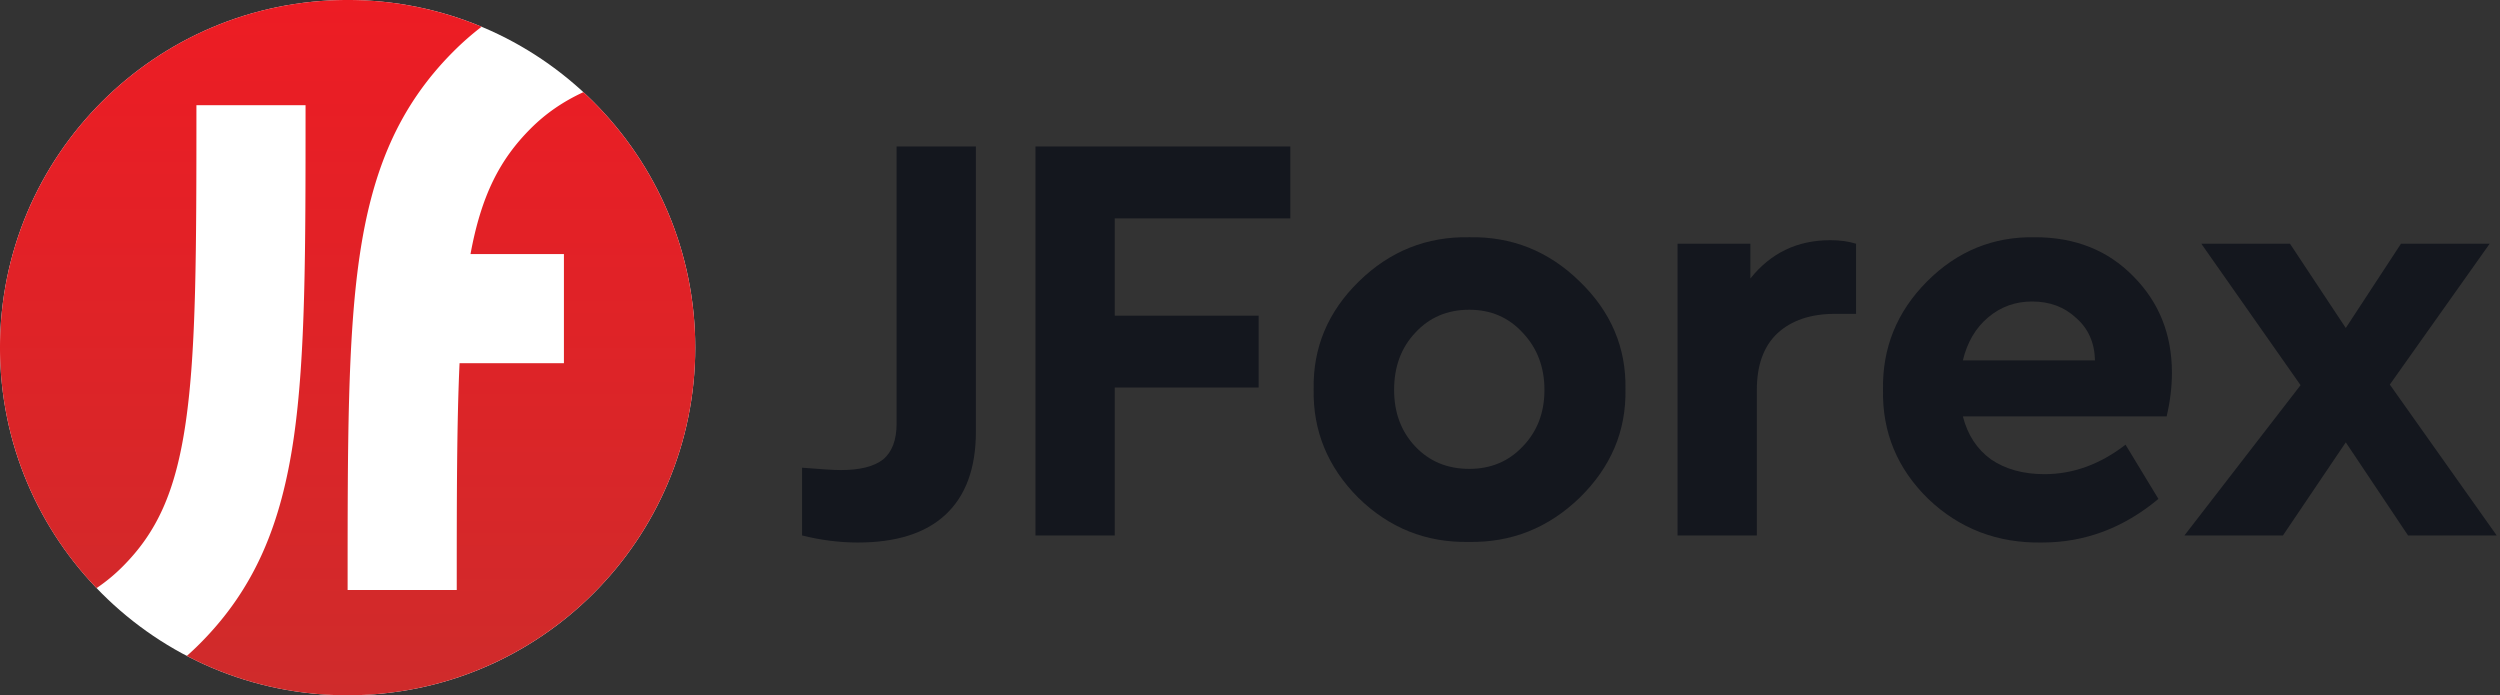
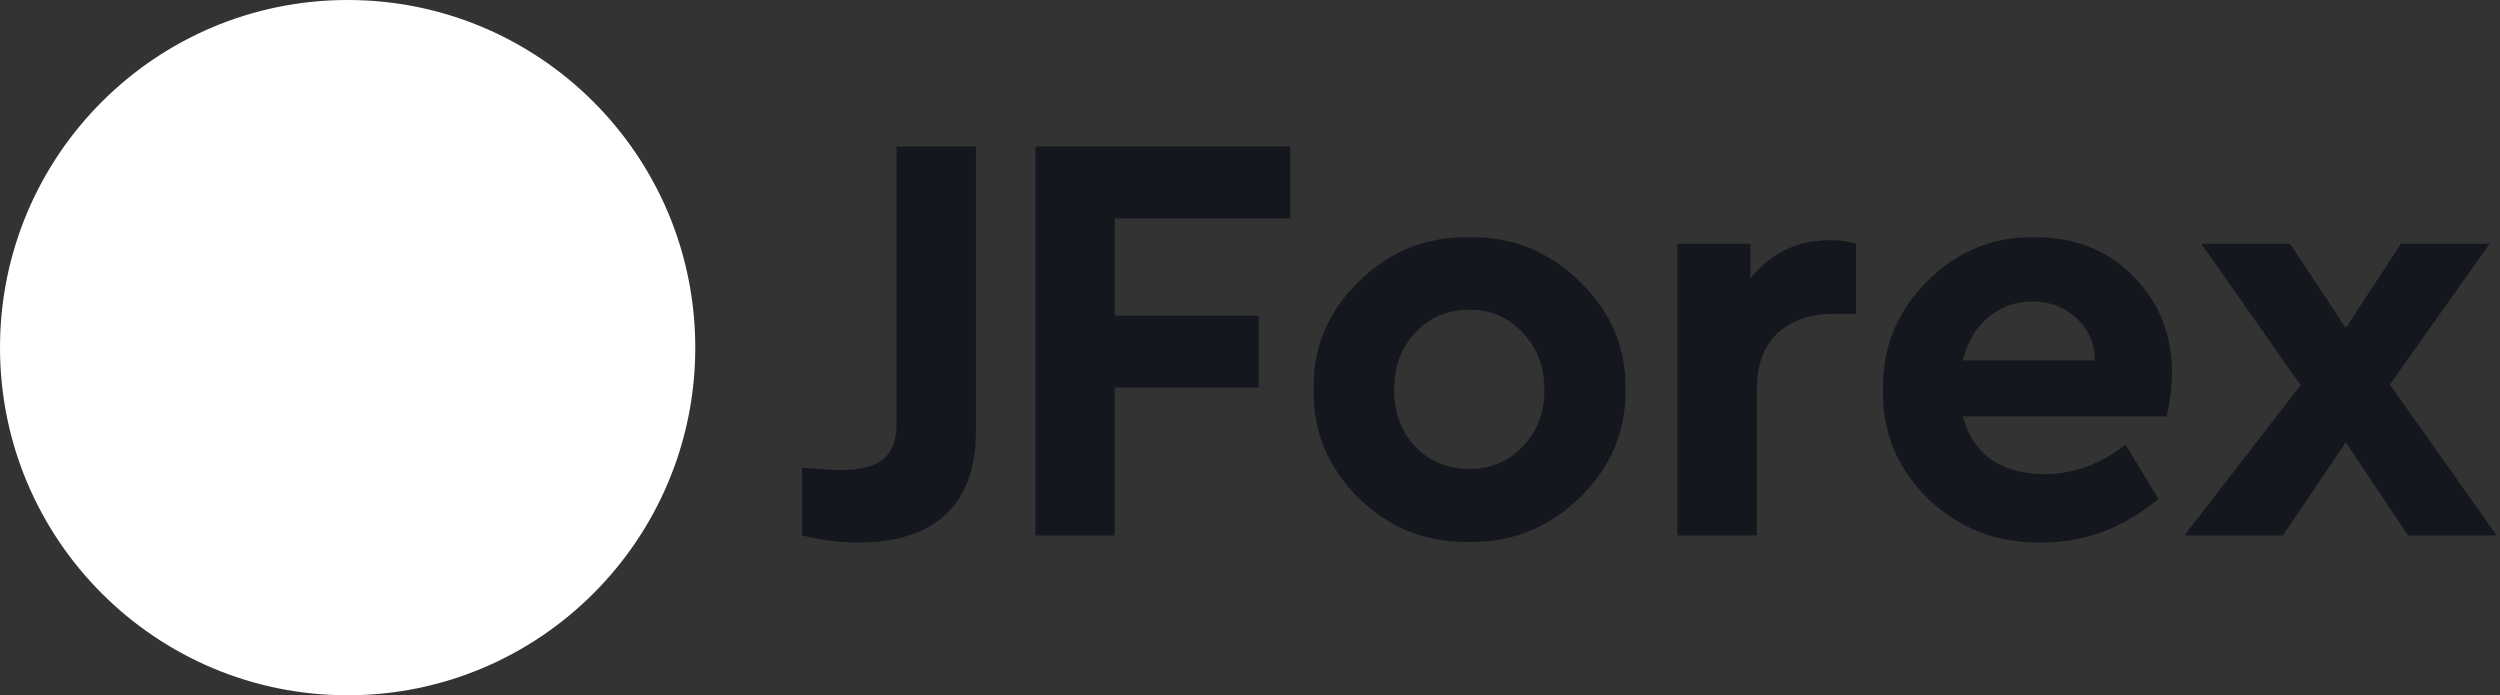
<svg xmlns="http://www.w3.org/2000/svg" width="169" height="47" fill="none">
  <rect width="100%" height="100%" fill="#333333" stroke="none" />
  <path d="M54.219 36.197v-4.581c1.27.106 2.143.16 2.62.16 1.297 0 2.25-.24 2.858-.718.609-.505.913-1.315.913-2.43V9.903h5.36v19.283c0 2.47-.689 4.342-2.065 5.617-1.35 1.248-3.322 1.872-5.915 1.872-1.244 0-2.501-.16-3.771-.478zm15.779 0V9.903h17.229v4.86h-11.87v6.574h9.726v4.86h-9.726v10h-5.359z" fill="#14171E" />
  <path fill-rule="evenodd" clip-rule="evenodd" d="M91.86 19.025c-2.091 2.045-3.11 4.475-3.057 7.29-.053 2.816.953 5.26 3.017 7.331 2.09 2.045 4.578 3.041 7.463 2.988 2.885.053 5.386-.943 7.503-2.988 2.117-2.072 3.149-4.515 3.096-7.33.053-2.816-.979-5.246-3.096-7.29-2.091-2.046-4.579-3.042-7.463-2.989-2.885-.053-5.373.943-7.463 2.988zm12.545 7.332c0 1.54-.49 2.815-1.469 3.825-.952 1.009-2.157 1.514-3.613 1.514-1.481 0-2.699-.505-3.652-1.514-.952-1.01-1.429-2.284-1.429-3.825 0-1.567.477-2.855 1.43-3.864.952-1.036 2.17-1.554 3.651-1.554 1.456 0 2.661.518 3.613 1.554.979 1.035 1.469 2.324 1.469 3.864z" fill="#14171E" />
  <path d="M125.47 16.476v4.741h-1.429c-1.641 0-2.937.439-3.89 1.315-.926.876-1.389 2.151-1.389 3.825v9.84h-5.36v-19.72h4.923v2.35c1.376-1.727 3.176-2.59 5.399-2.59.661 0 1.244.08 1.746.24z" fill="#14171E" />
  <path fill-rule="evenodd" clip-rule="evenodd" d="M132.69 28.148h13.775c.238-1.009.357-1.992.357-2.948 0-2.603-.873-4.78-2.62-6.533-1.72-1.753-3.93-2.63-6.629-2.63-2.832-.053-5.267.943-7.305 2.988-2.037 2.045-3.03 4.489-2.977 7.33-.053 2.869.966 5.326 3.057 7.37 2.117 2.02 4.684 3.002 7.701 2.949 2.885 0 5.505-.983 7.86-2.948l-2.223-3.665c-1.72 1.328-3.546 1.992-5.478 1.992-1.429 0-2.634-.332-3.613-.996-.953-.69-1.587-1.66-1.905-2.909zm8.931-3.783h-8.932c.291-1.222.86-2.191 1.707-2.909.847-.717 1.839-1.075 2.977-1.075 1.191 0 2.183.372 2.977 1.115.821.717 1.244 1.674 1.271 2.869z" fill="#14171E" />
  <path d="M168.777 36.196h-5.994l-4.208-6.294-4.248 6.294h-6.659l7.85-10.159-6.709-9.561h5.994l3.772 5.697 3.731-5.697h5.995l-6.749 9.521 7.225 10.2z" fill="#14171E" />
  <path d="M23.5 47C36.479 47 47 36.479 47 23.5S36.479 0 23.5 0 0 10.521 0 23.5 10.521 47 23.5 47z" fill="#fff" />
-   <path fill-rule="evenodd" clip-rule="evenodd" d="M32.556 1.808A23.428 23.428 0 0023.5 0C10.521 0 0 10.521 0 23.5a23.421 23.421 0 006.528 16.255 11.743 11.743 0 001.75-1.444c2.319-2.319 3.595-5.05 4.278-9.764.713-4.918.722-11.528.722-21.434h7.377v.327c0 9.504 0 16.655-.798 22.165-.837 5.776-2.601 10.16-6.363 13.922-.282.283-.57.553-.864.813A23.401 23.401 0 0023.5 47C36.479 47 47 36.479 47 23.5c0-6.828-2.912-12.976-7.562-17.27-1.425.659-2.574 1.47-3.562 2.458-2.101 2.101-3.346 4.542-4.07 8.488h6.315v7.377h-7.055c-.187 4.05-.19 9.023-.19 15.333h-7.377v-.326c0-9.504 0-16.656.798-22.165.837-5.776 2.6-10.16 6.363-13.923a19.227 19.227 0 011.896-1.664z" fill="url(#paint0_linear)" />
  <defs>
    <linearGradient id="paint0_linear" x1="0" y1="0" x2="0" y2="47" gradientUnits="userSpaceOnUse">
      <stop stop-color="#ED1C24" />
      <stop offset="1" stop-color="#CF2B2B" />
    </linearGradient>
  </defs>
</svg>